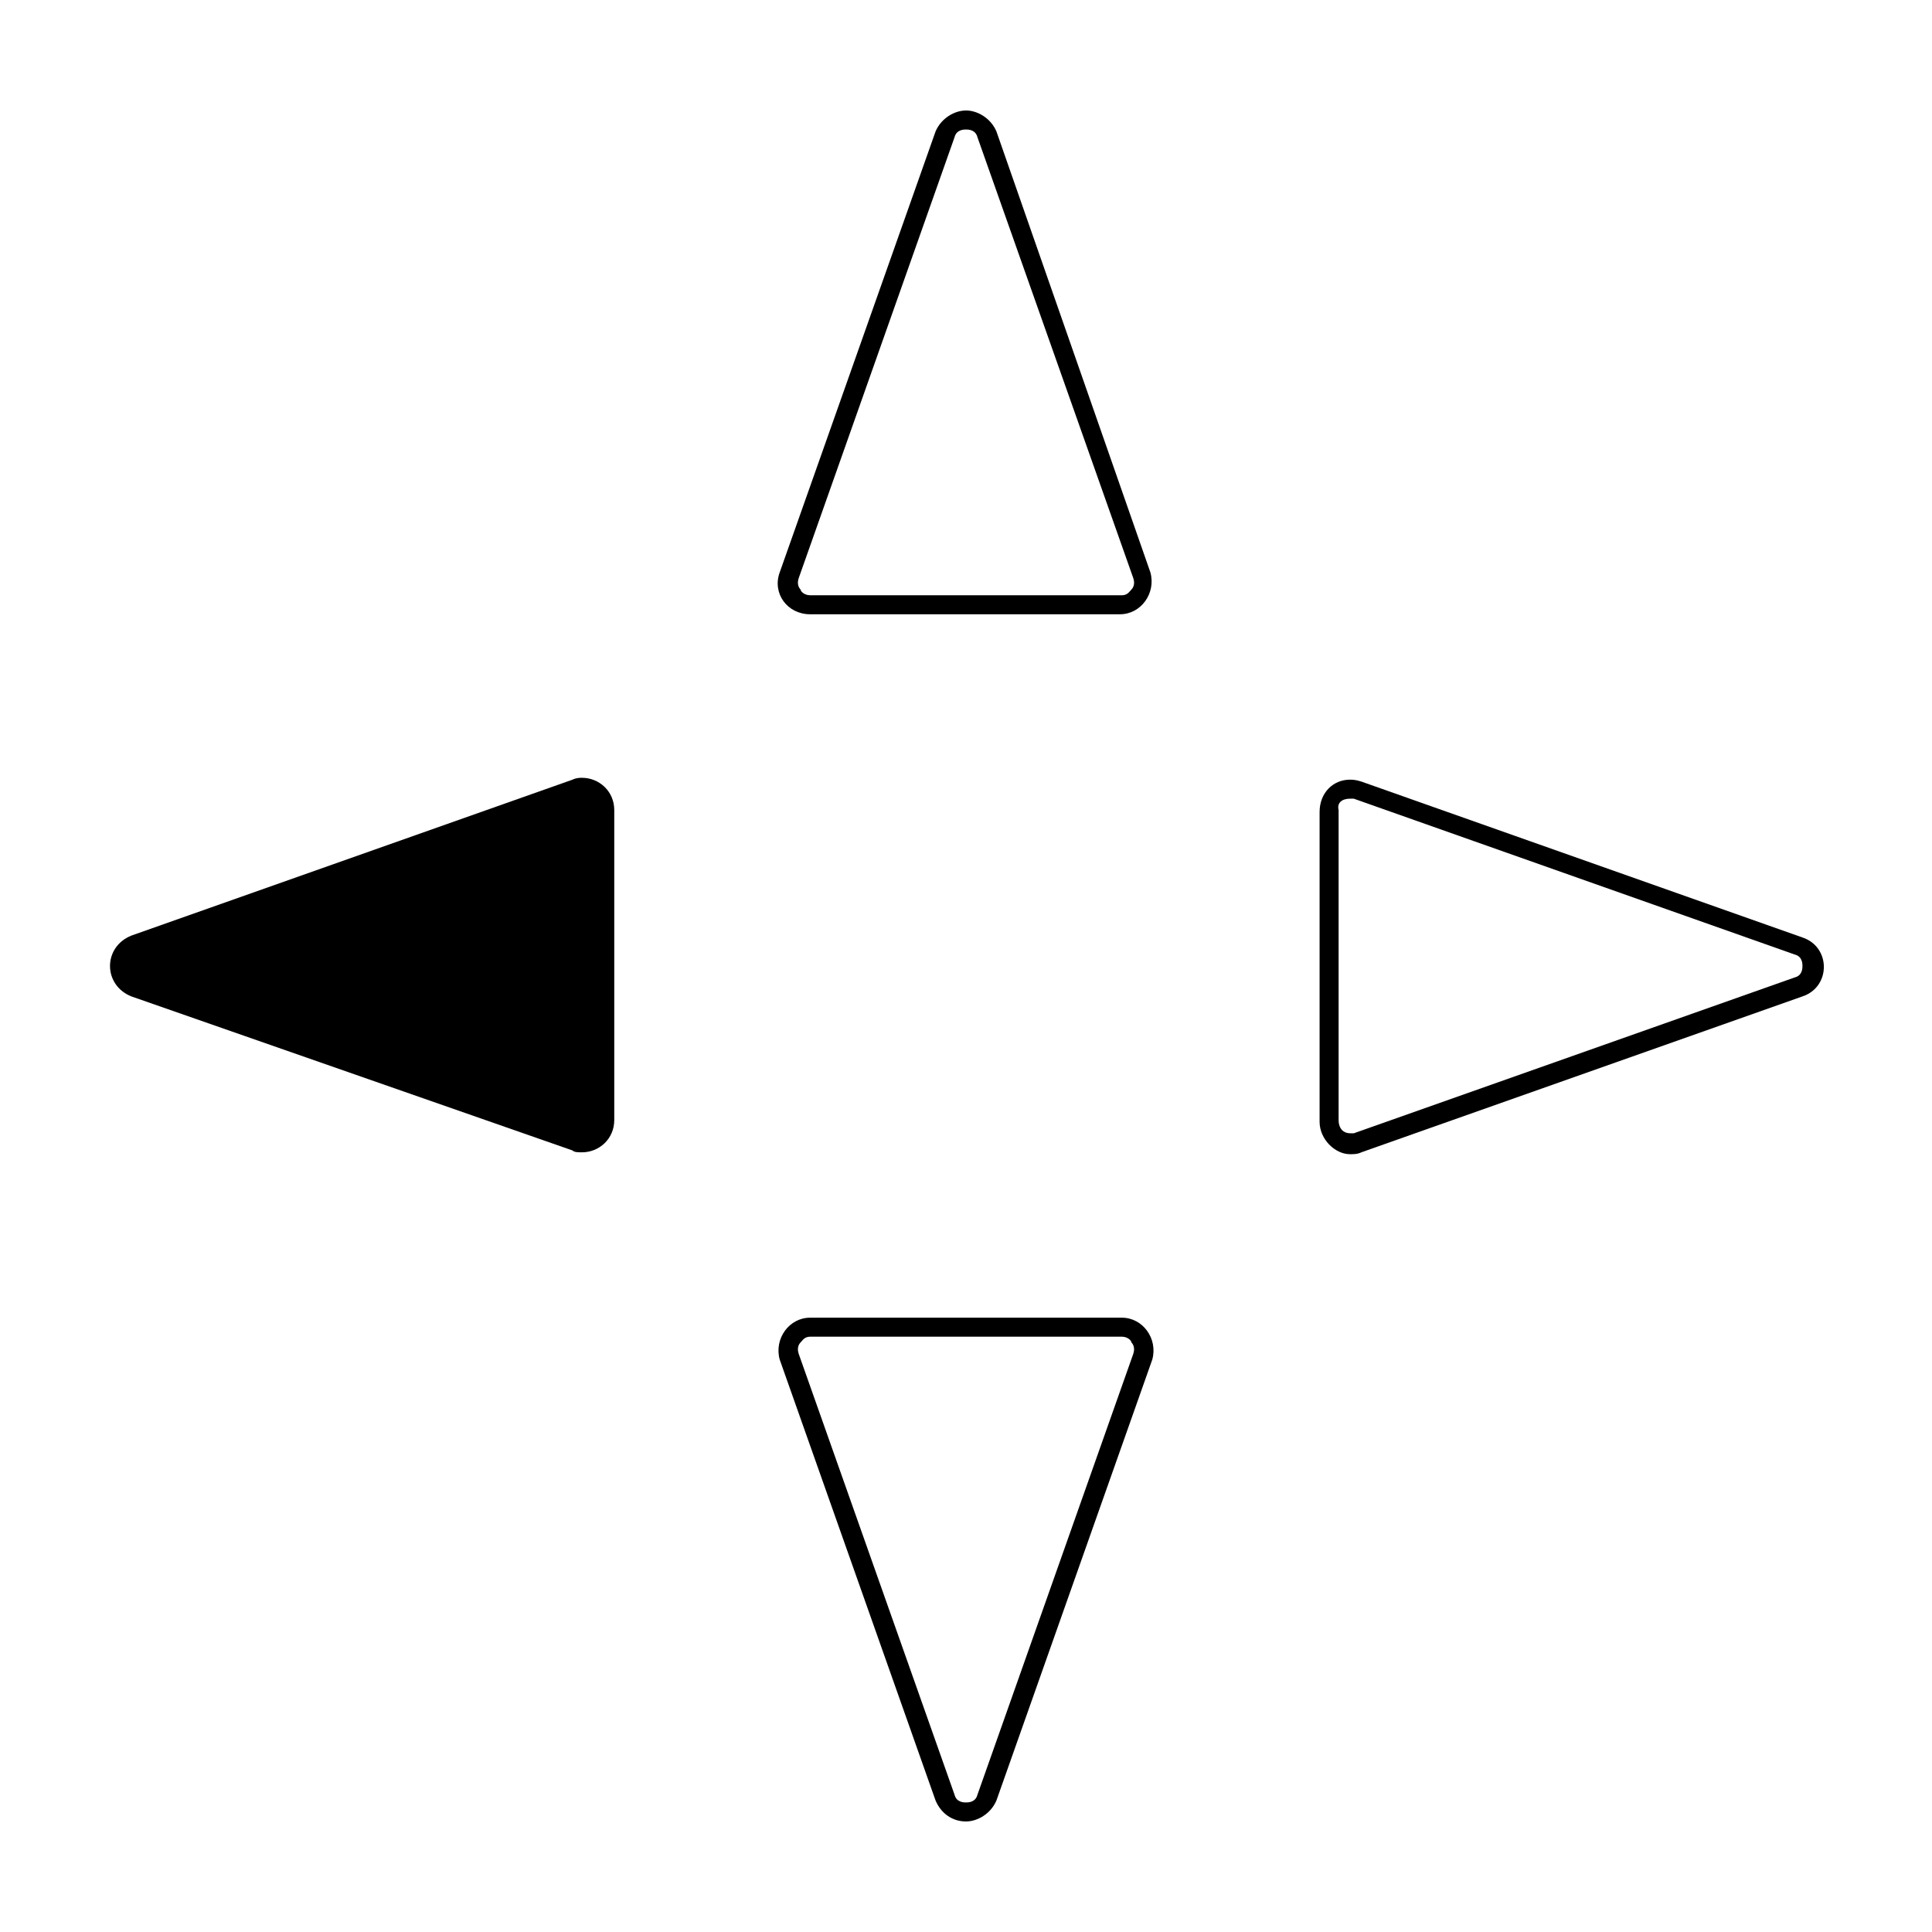
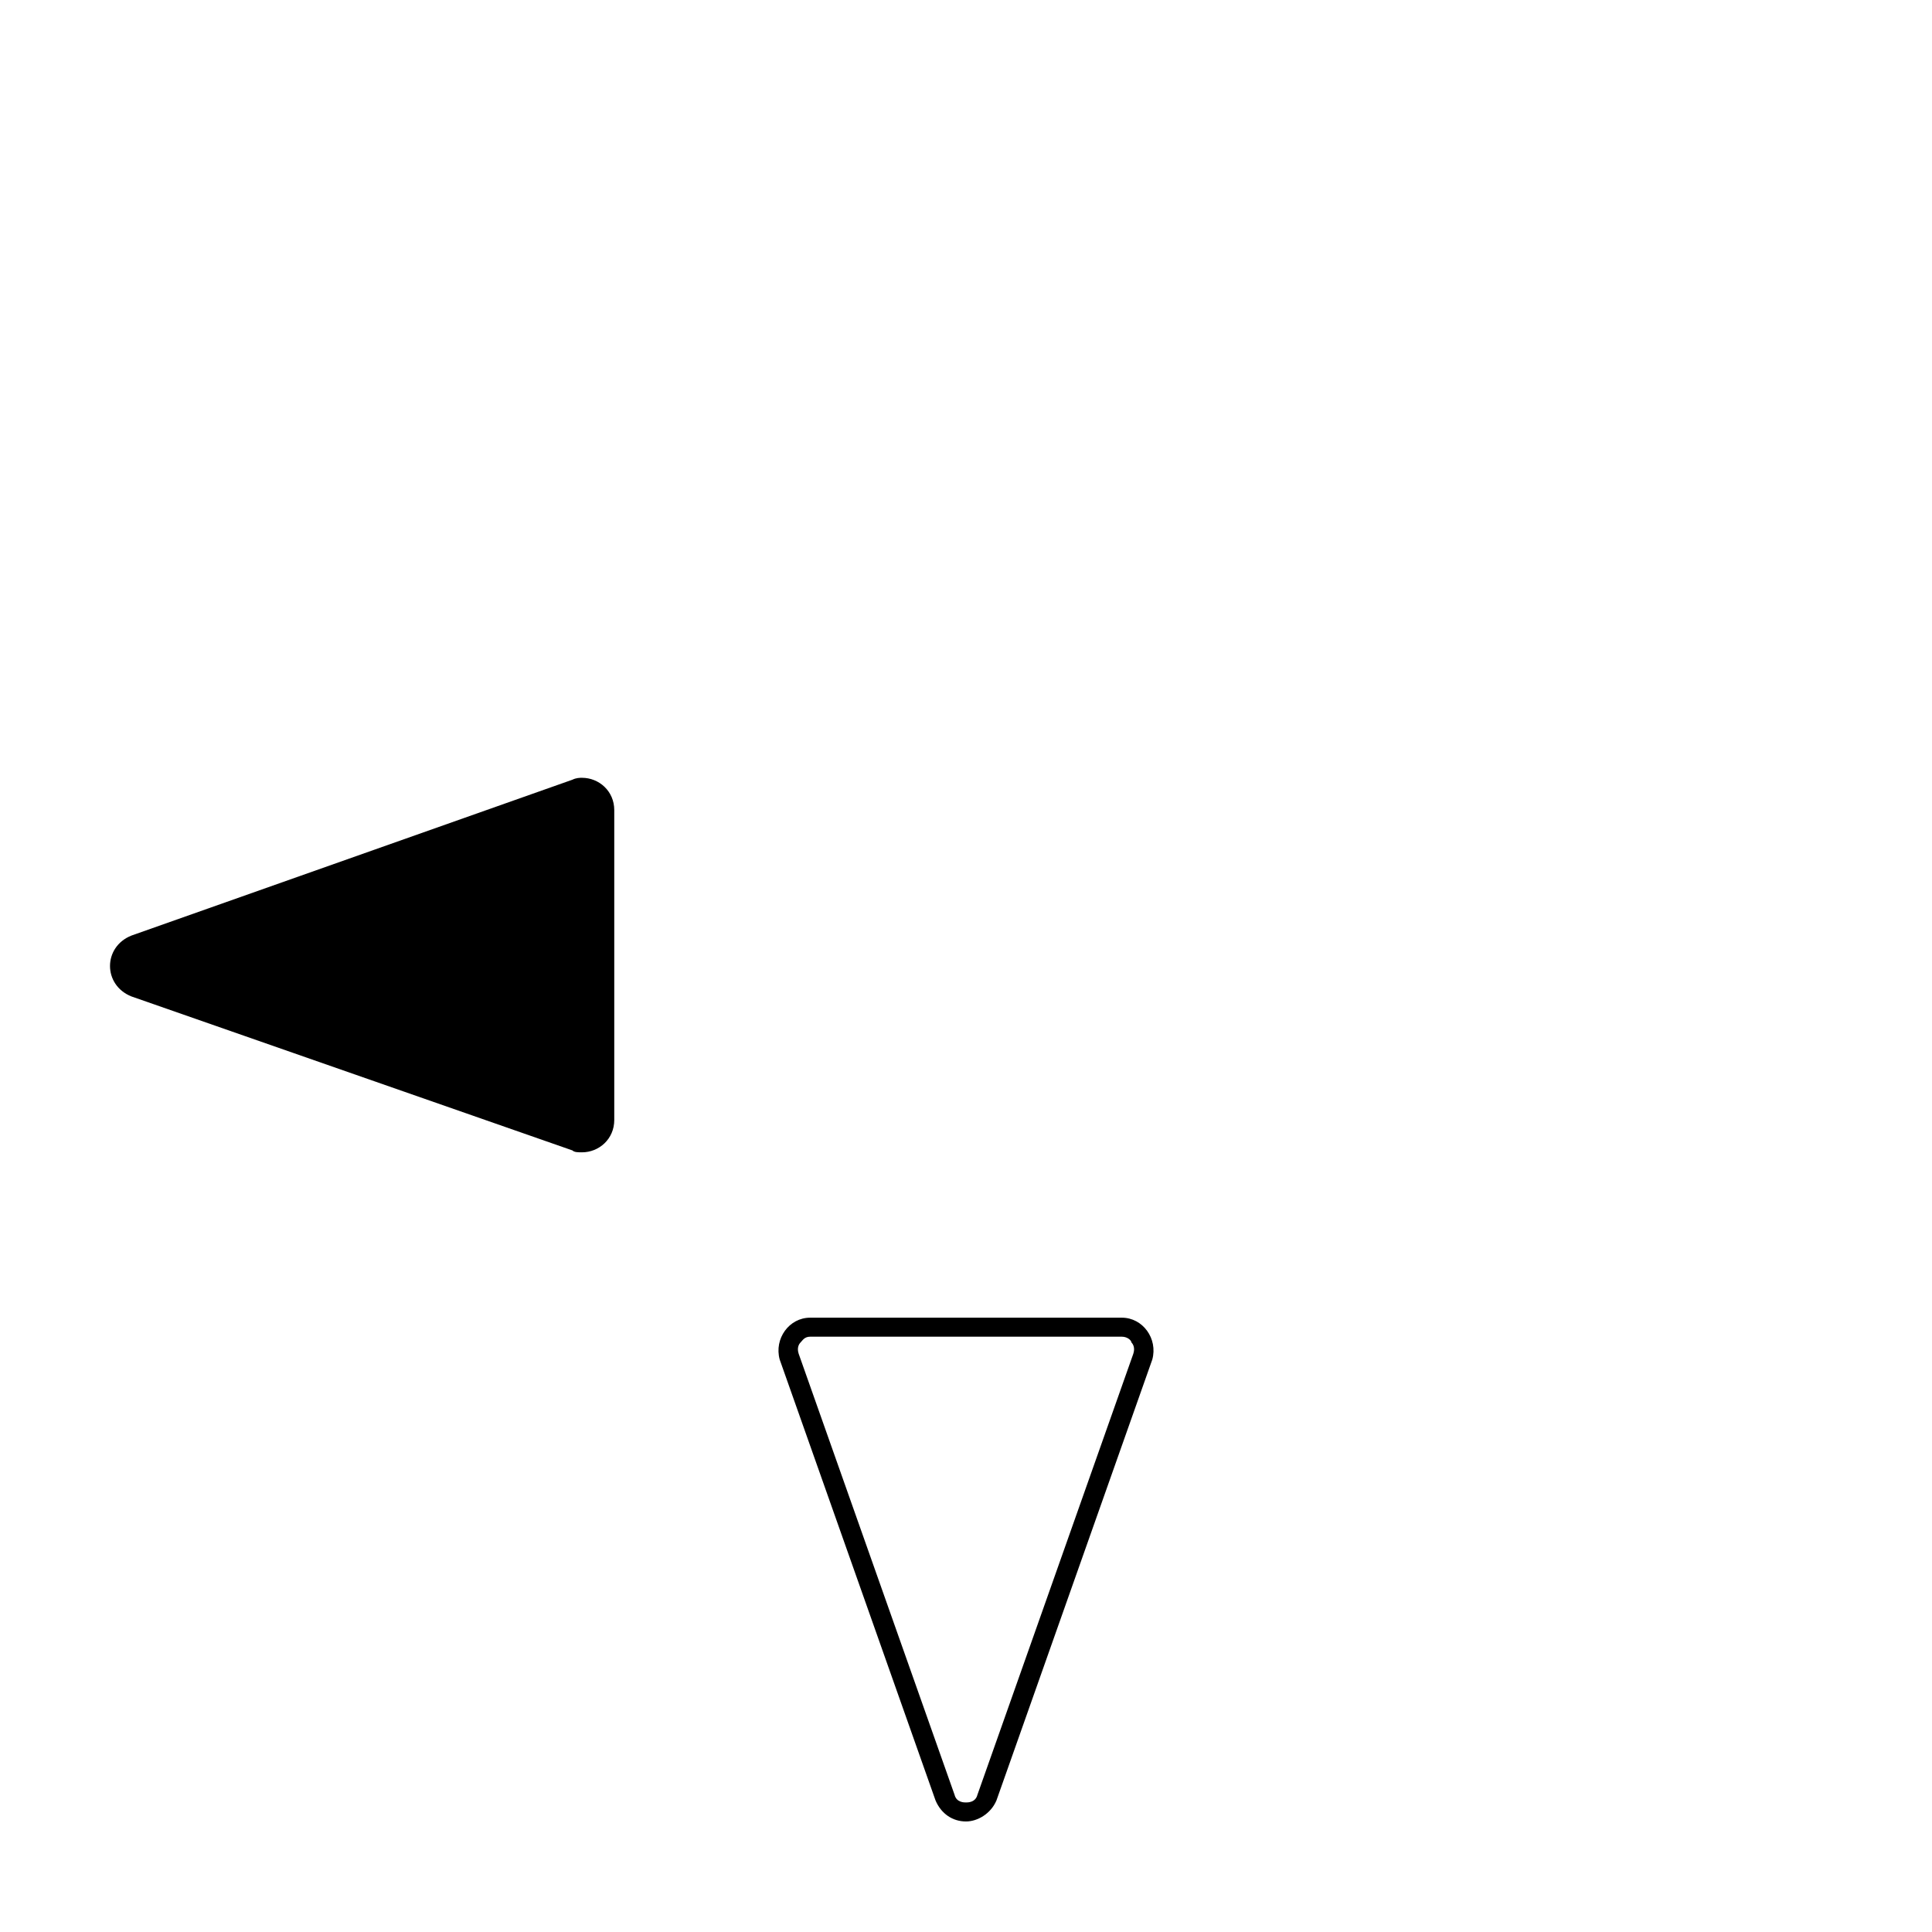
<svg xmlns="http://www.w3.org/2000/svg" fill="#000000" width="800px" height="800px" version="1.1" viewBox="144 144 512 512">
  <g>
-     <path d="m501.77 355.66h1.008l116.88 41.312c2.016 0.504 2.016 2.519 2.016 3.023s0 2.519-2.016 3.023l-116.88 41.312h-1.008c-1.512 0-3.023-1.008-3.023-3.527v-82.121c-0.504-2.016 1.008-3.023 3.023-3.023m0-5.039c-4.535 0-8.062 3.527-8.062 8.566v82.121c0 4.535 4.031 8.566 8.062 8.566 1.008 0 2.016 0 3.023-0.504l116.88-41.312c7.559-2.519 7.559-13.098 0-15.617l-116.88-41.312c-1.512-0.508-2.519-0.508-3.023-0.508z" />
    <path d="m441.31 498.24c1.512 0 2.519 1.008 2.519 1.512 0.504 0.504 1.008 1.512 0.504 3.023l-41.312 116.88c-0.508 2.016-2.519 2.016-3.023 2.016s-2.519 0-3.023-2.016l-41.312-116.88c-0.504-1.512 0-2.519 0.504-3.023 0.504-0.504 1.008-1.512 2.519-1.512h82.625m0-5.039h-82.625c-5.543 0-9.574 5.543-8.062 11.082l41.312 116.88c1.512 3.527 4.535 5.543 8.062 5.543 3.023 0 6.551-2.016 8.062-5.543l41.312-116.88c1.508-5.539-2.523-11.082-8.062-11.082z" />
-     <path d="m400 178.32c0.504 0 2.519 0 3.023 2.016l41.312 116.88c0.504 1.512 0 2.519-0.504 3.023-0.504 0.504-1.008 1.512-2.519 1.512l-82.625-0.004c-1.512 0-2.519-1.008-2.519-1.512-0.504-0.504-1.008-1.512-0.504-3.023l41.312-116.88c0.504-2.012 2.519-2.012 3.023-2.012m0-5.039c-3.023 0-6.551 2.016-8.062 5.543l-41.312 116.88c-2.016 5.543 2.016 11.082 8.062 11.082h82.121c5.543 0 9.574-5.543 8.062-11.082l-40.812-116.89c-1.512-3.523-5.039-5.539-8.059-5.539z" />
    <path d="m178.82 391.94 116.88-41.312c1.008-0.504 2.016-0.504 2.519-0.504 4.535 0 8.566 3.527 8.566 8.566v82.121c0 5.039-4.031 8.566-8.566 8.566-1.008 0-2.016 0-2.519-0.504l-116.88-40.812c-7.555-3.023-7.555-13.098 0-16.121z" />
  </g>
</svg>